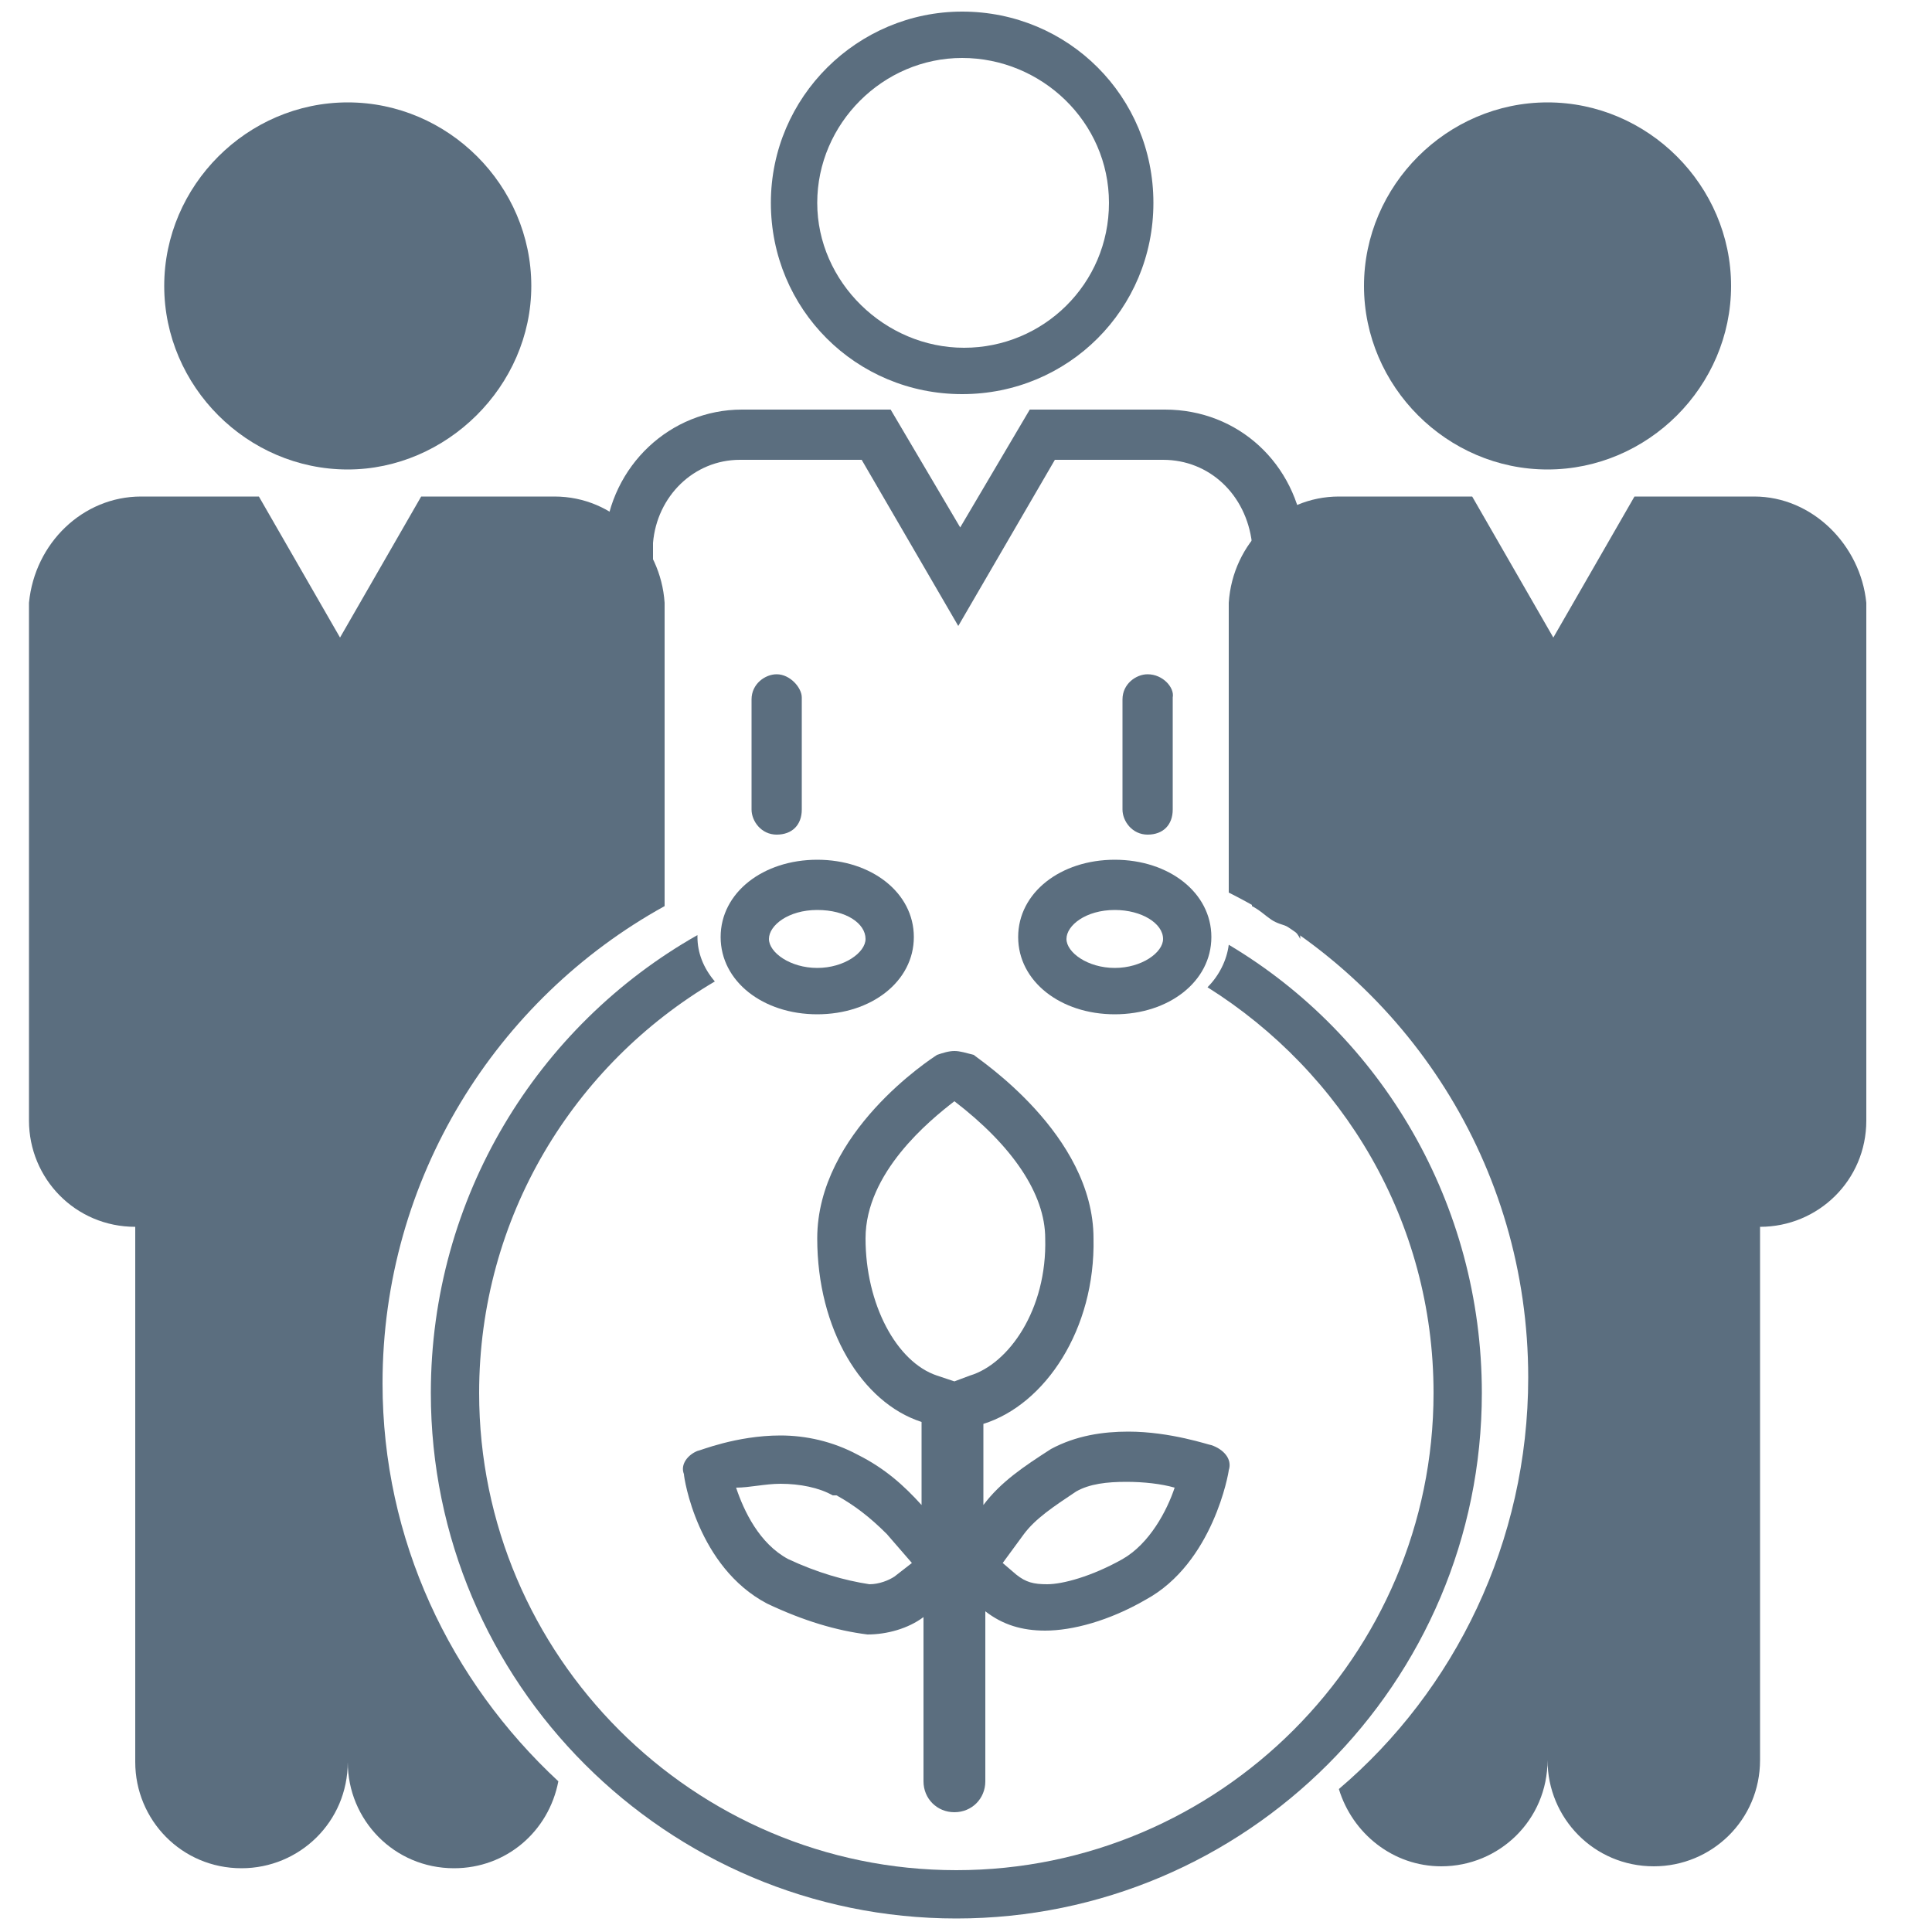
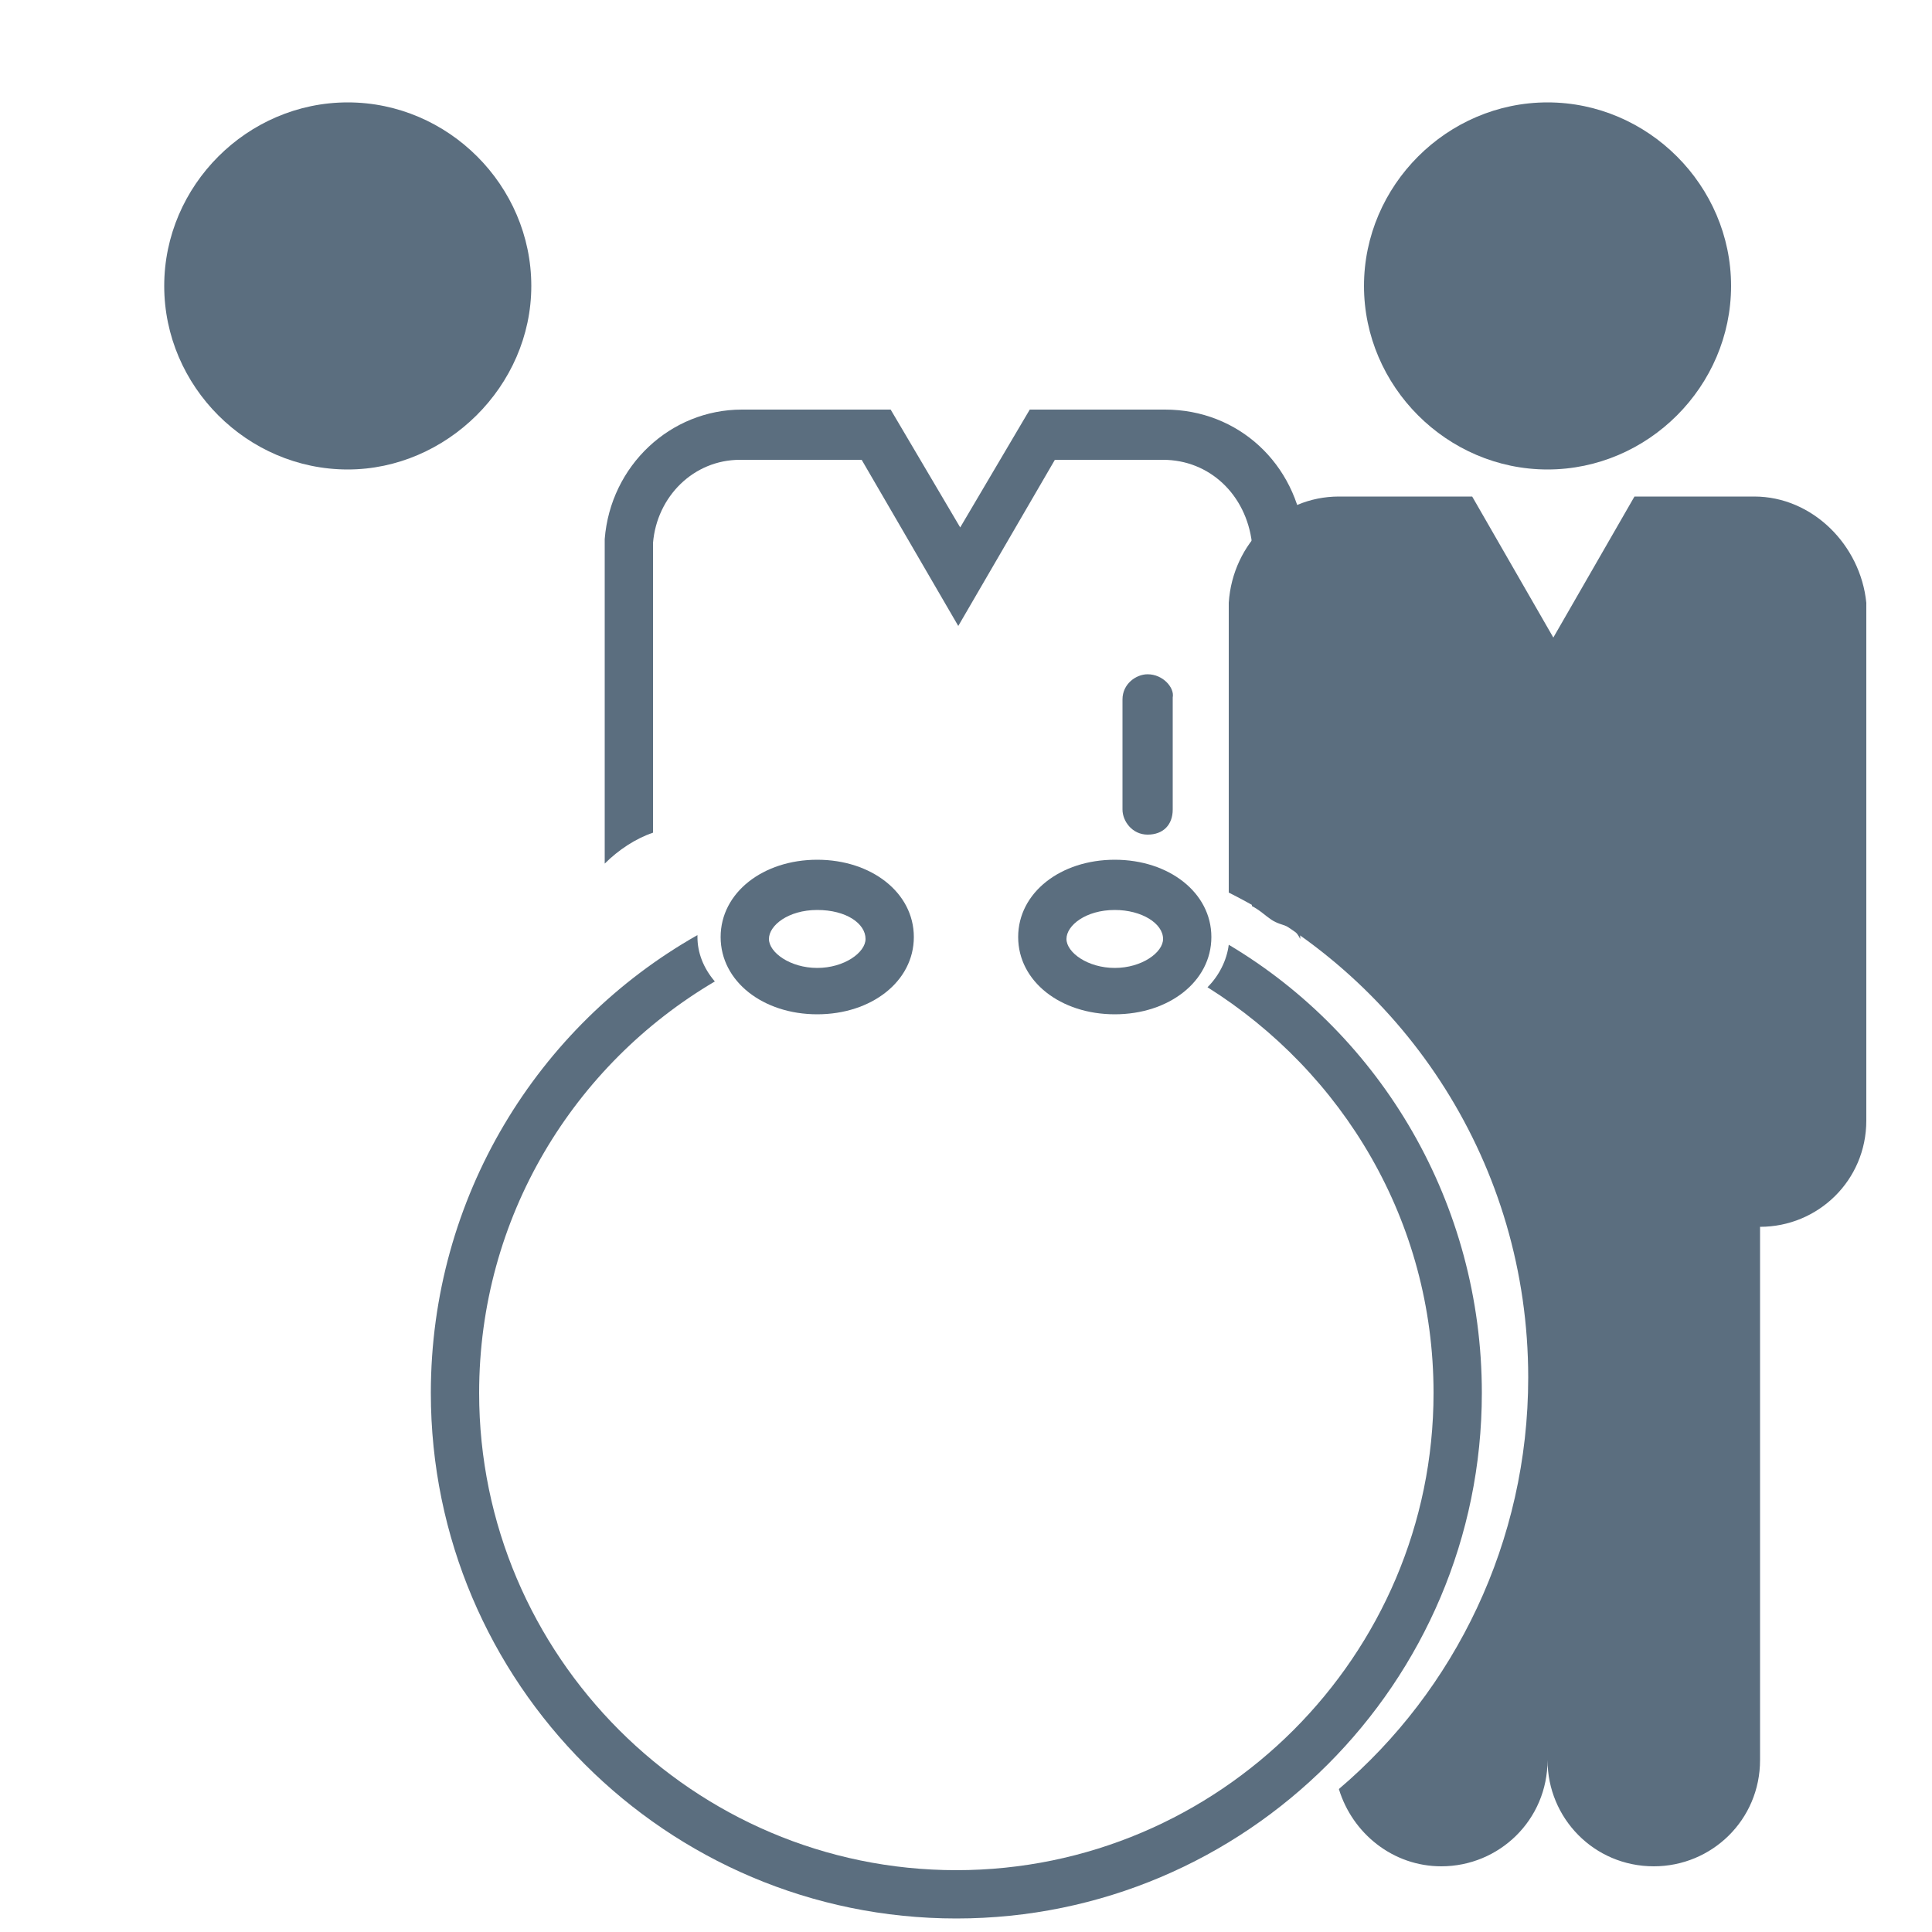
<svg xmlns="http://www.w3.org/2000/svg" version="1.1" id="Layer_2_00000100360747385414580160000011659802192476875196_" x="0px" y="0px" viewBox="0 0 100 100" style="enable-background:new 0 0 100 100;" xml:space="preserve">
  <style type="text/css">
	.st0{fill:#5B6E7F;}
</style>
  <g>
    <g>
      <path class="st0" d="M67.5,27.8c-0.4-3.8-3.4-6.6-7.2-6.6h-7l-3.6,6.1l-3.6-6.1h-7.7c-3.7,0-6.8,2.9-7.1,6.7v16.8    c0.7-0.7,1.6-1.3,2.5-1.6v-15c0.2-2.4,2.1-4.3,4.5-4.3h6.3l5,8.6l5-8.6h5.6c2.4,0,4.3,1.8,4.6,4.3v18.8c0.4,0.2,0.7,0.5,1,0.7    c0.6,0.4,1.1,0.2,1.5,1V27.9L67.5,27.8z" />
    </g>
  </g>
  <g>
-     <path class="st0" d="M40.2,34.9c-0.6,0-1.3,0.5-1.3,1.3v5.7c0,0.6,0.5,1.3,1.3,1.3s1.3-0.5,1.3-1.3v-5.8   C41.5,35.6,40.9,34.9,40.2,34.9z" />
-   </g>
+     </g>
  <g>
    <path class="st0" d="M59.4,34.9c-0.6,0-1.3,0.5-1.3,1.3v5.7c0,0.6,0.5,1.3,1.3,1.3s1.3-0.5,1.3-1.3v-5.8   C60.8,35.6,60.2,34.9,59.4,34.9z" />
  </g>
  <g>
-     <path class="st0" d="M49.8,0.6c-5.4,0-9.9,4.4-9.9,9.9s4.4,9.9,9.9,9.9s9.9-4.4,9.9-9.9S55.3,0.6,49.8,0.6z M57.4,10.5   c0,4.2-3.4,7.5-7.5,7.5s-7.6-3.4-7.6-7.5S45.7,3,49.8,3S57.4,6.3,57.4,10.5z" />
-   </g>
+     </g>
  <g>
-     <path class="st0" d="M49.4,57c3,2.3,4.7,4.8,4.7,7.1c0.1,3.7-1.9,6.5-3.9,7.1l-0.8,0.3l-0.9-0.3c-2.1-0.7-3.7-3.7-3.7-7.1   C44.8,60.7,48.1,58,49.4,57 M58.3,76.7c0.9,0,1.8,0.1,2.5,0.3c-0.4,1.2-1.3,2.9-2.7,3.7l0,0l0,0C56.5,81.6,55,82,54.2,82   c-0.7,0-1.1-0.1-1.6-0.5l-0.7-0.6l1.1-1.5c0.6-0.8,1.5-1.4,2.7-2.2C56.4,76.8,57.3,76.7,58.3,76.7 M40.4,76.8c1,0,2,0.2,2.7,0.6   h0.1h0.1c0.9,0.5,1.7,1.1,2.6,2l1.3,1.5l-0.9,0.7C46,81.8,45.5,82,45,82c-1.3-0.2-2.7-0.6-4.2-1.3c-1.5-0.8-2.3-2.5-2.7-3.7   C38.8,77,39.6,76.8,40.4,76.8 M49.4,54.4c-0.3,0-0.6,0.1-0.9,0.2c-0.3,0.2-6.2,4-6.2,9.5c0,4.7,2.3,8.5,5.4,9.5v4.3   c-0.9-1-1.9-1.9-3.3-2.6c-1.3-0.7-2.7-1-4-1c-2.3,0-4.2,0.8-4.3,0.8c-0.5,0.2-0.9,0.7-0.7,1.2c0,0.2,0.7,4.8,4.3,6.7   c1.9,0.9,3.6,1.4,5.2,1.6c1,0,2.1-0.3,2.9-0.9v8.5c0,0.9,0.7,1.6,1.6,1.6c0.9,0,1.6-0.7,1.6-1.6v-8.8c0.9,0.7,1.9,1,3.1,1   c1.4,0,3.3-0.5,5.2-1.6c3.5-1.9,4.3-6.6,4.3-6.7c0.2-0.6-0.3-1.1-0.9-1.3c-0.1,0-2.1-0.7-4.3-0.7c-1.3,0-2.7,0.2-4,0.9   c-1.4,0.9-2.6,1.7-3.5,2.9v-4.2c3.2-1,5.8-4.9,5.7-9.6c0-5.4-6-9.3-6.2-9.5C50,54.5,49.7,54.4,49.4,54.4L49.4,54.4z" />
-   </g>
+     </g>
  <g>
    <g>
      <path class="st0" d="M80.1,24.3c-5.2,0-9.5-4.3-9.5-9.5s4.3-9.5,9.5-9.5s9.5,4.3,9.5,9.5S85.3,24.3,80.1,24.3z" />
    </g>
  </g>
  <g>
    <g>
      <path class="st0" d="M18,24.3c-5.2,0-9.5-4.3-9.5-9.5s4.3-9.5,9.5-9.5s9.5,4.3,9.5,9.5S23.1,24.3,18,24.3z" />
    </g>
  </g>
  <g>
    <path class="st0" d="M57.7,52.5c-2.8,0-5-1.7-5-4s2.2-4,5-4s5,1.7,5,4S60.5,52.5,57.7,52.5z M57.7,47.1c-1.5,0-2.5,0.8-2.5,1.5   s1.1,1.5,2.5,1.5s2.5-0.8,2.5-1.5C60.2,47.8,59.1,47.1,57.7,47.1z" />
  </g>
  <g>
    <path class="st0" d="M42.3,52.5c-2.8,0-5-1.7-5-4s2.2-4,5-4s5,1.7,5,4S45.1,52.5,42.3,52.5z M42.3,47.1c-1.5,0-2.5,0.8-2.5,1.5   s1.1,1.5,2.5,1.5s2.5-0.8,2.5-1.5C44.8,47.8,43.8,47.1,42.3,47.1z" />
  </g>
  <g>
    <g>
      <path class="st0" d="M63.6,48.9c-0.1,0.8-0.5,1.6-1.1,2.2c7,4.4,11.7,12.1,11.7,21c0,13.6-11.1,24.7-24.7,24.7    S24.8,85.7,24.8,72.1c0-9.1,4.9-17,12.2-21.3c-0.6-0.7-0.9-1.5-0.9-2.3v-0.1C27.8,53.1,22.3,62,22.3,72.1    c0,15,12.2,27.2,27.2,27.2s27.2-12.2,27.2-27.2C76.7,62.3,71.5,53.6,63.6,48.9z" />
    </g>
  </g>
  <g>
    <path class="st0" d="M90.8,25.7h-6.2L80.4,33l-4.2-7.3h-6.9c-3,0-5.5,2.4-5.7,5.5v15c9.2,4.6,15.5,14.1,15.5,25.1   c0,8.5-3.8,16.2-9.8,21.3c0.7,2.3,2.8,4,5.3,4c3,0,5.5-2.4,5.5-5.5c0,3,2.4,5.5,5.5,5.5c3,0,5.5-2.4,5.5-5.5V64.9v-0.7v-0.7   c3,0,5.5-2.4,5.5-5.5V31.2C96.3,28.2,93.8,25.7,90.8,25.7z" />
  </g>
  <g>
-     <path class="st0" d="M19.8,71.6c0-10.6,5.9-19.9,14.6-24.7V31.2c-0.2-3-2.6-5.5-5.7-5.5h-6.9L17.6,33l-4.2-7.3H7.3   c-3,0-5.5,2.4-5.8,5.5V58c0,3,2.4,5.5,5.5,5.5v0.7v0.7v26.3c0,3,2.4,5.5,5.5,5.5c3,0,5.5-2.4,5.5-5.5c0,3,2.4,5.5,5.5,5.5   c2.7,0,4.9-1.9,5.4-4.5C23.3,87,19.8,79.7,19.8,71.6z" />
-   </g>
+     </g>
</svg>